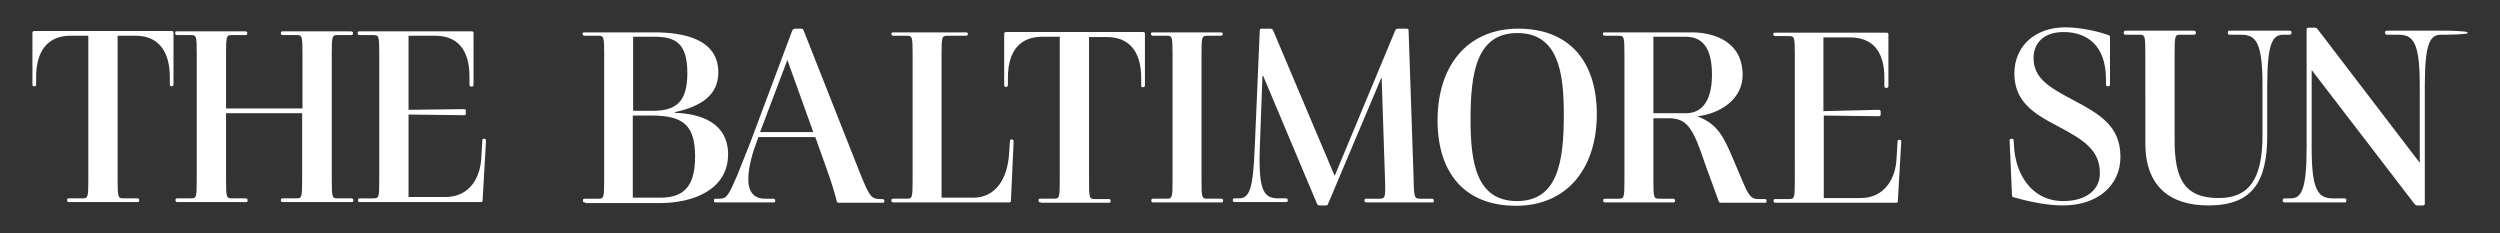
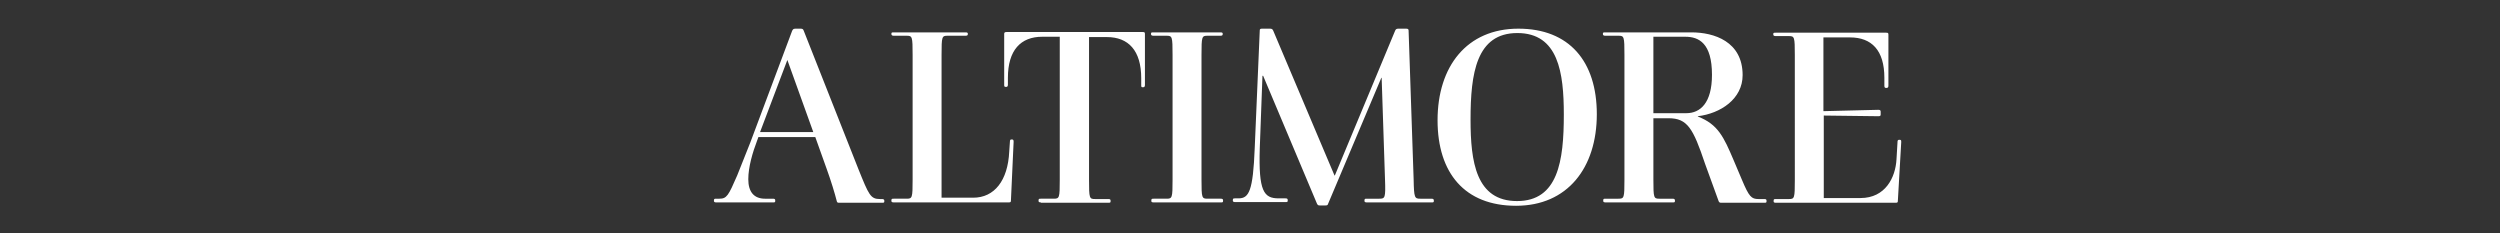
<svg xmlns="http://www.w3.org/2000/svg" width="643.468" height="59.997" viewBox="0 0 643.468 59.997">
  <rect x="0" y="0" width="643.468" height="59.997" fill="#333333" stroke="none" />
-   <path fill="#FFF" d="M517.86 50.192l-.605-13.866c0-.434.088-.607.434-.607h.174c.348 0 .434.175.434.607l.088 1.299c.346 7.021 4.42 14.127 12.652 14.127 5.98 0 9.445-2.945 9.445-7.105 0-6.152-4.246-8.667-11.092-12.307-5.98-3.121-10.92-6.24-10.92-13.435 0-6.847 5.113-11.873 13.172-11.873 4.074 0 8.928 1.214 11.008 1.993.348.087.434.26.434.607v11.959c0 .434-.086.606-.434.606h-.174c-.346 0-.434-.173-.434-.606v-1.213c0-8.752-4.939-12.133-10.92-12.133-5.199 0-7.713 2.946-7.713 6.674 0 5.287 4.158 7.625 10.053 10.746 7.193 3.813 12.307 6.846 12.307 14.733 0 7.367-5.893 12.479-14.818 12.479-4.42 0-9.621-1.213-12.566-2.08-.437-.087-.525-.172-.525-.605m69.853-41.254c-2.688 0-4.16 1.907-4.16 13v12.913c0 11.961-3.813 18.027-15.166 18.027-9.967 0-16.207-5.027-16.207-15.947V13.878c0-4.768-.086-4.94-1.559-4.94h-3.381c-.434 0-.607-.087-.607-.435v-.171c0-.348.174-.434.607-.434h17.334c.346 0 .605.086.605.434v.172c0 .348-.174.435-.605.435h-3.295c-1.473 0-1.561.173-1.561 4.94v22.1c0 9.967 2.428 14.994 11.355 14.994 7.539 0 11.266-4.508 11.266-16.121V21.938c0-11.181-1.732-13-5.547-13h-2.773c-.432 0-.605-.087-.605-.435v-.171c0-.348.174-.434.605-.434h15.168c.434 0 .605.086.605.434v.172c0 .348-.172.435-.605.435h-1.474v-.001zm35.014 32.846h.088V21.938c0-11.181-1.732-13-5.547-13h-2.773c-.348 0-.605-.087-.605-.435v-.171c0-.348.172-.434.605-.434h15.168c.432 0 5.459.086 5.459.434v.172c0 .348-5.027.435-5.459.435h-1.389c-2.686 0-4.158 1.907-4.158 13v30.506c0 .347-.176.435-.693.435h-1.213c-.436 0-.521-.175-.781-.435l-26.346-34.319h-.088v19.932c0 11.181 1.732 13 5.547 13h2.773c.434 0 .605.088.605.435v.175c0 .346-.174.432-.605.432h-15.168c-.346 0-.605-.086-.605-.432v-.175c0-.347.174-.435.605-.435h1.389c2.686 0 4.158-1.905 4.158-13V7.55c0-.346.174-.434.693-.434h1.387c.434 0 .521.174.779.434l26.174 34.234zM17.881 52.011c-.434 0-.606-.086-.606-.346v-.175c0-.435.173-.435.606-.435h3.293c1.473 0 1.56-.174 1.56-4.938V9.198h-4.593c-5.546 0-8.84 3.554-8.84 10.66v1.733c0 .433-.086.605-.433.605h-.087c-.433 0-.433-.173-.433-.605V8.503c0-.347.086-.52.606-.52h35.1c.52 0 .606.087.606.52v13.088c0 .433-.086.605-.433.605h-.086c-.347 0-.433-.173-.433-.605v-1.733c0-7.106-3.293-10.66-8.84-10.66h-4.593v36.92c0 4.767.086 4.938 1.56 4.938h3.38c.433 0 .606.088.606.435v.175c0 .346-.173.346-.606.346H17.881zm55.033 0c-.433 0-.606-.086-.606-.346v-.175c0-.435.173-.435.606-.435h3.293c1.473 0 1.56-.174 1.56-4.938V29.13H58.181v16.987c0 4.767.087 4.938 1.56 4.938h3.38c.346 0 .606.088.606.435v.175c0 .346-.173.346-.606.346H45.788c-.347 0-.607-.086-.607-.346v-.175c0-.435.173-.435.607-.435h3.293c1.473 0 1.56-.174 1.56-4.938V13.964c0-4.768-.086-4.94-1.56-4.94h-3.38c-.347 0-.606-.086-.606-.433v-.174c0-.347.173-.347.606-.347h17.333c.433 0 .606.086.606.347v.174c0 .433-.173.433-.606.433h-3.293c-1.473 0-1.56.173-1.56 4.94v13.953h19.673V13.964c0-4.768-.086-4.94-1.56-4.94h-3.38c-.433 0-.606-.086-.606-.433v-.174c0-.347.173-.347.606-.347h17.333c.347 0 .606.086.606.347v.174c0 .433-.173.433-.606.433h-3.293c-1.473 0-1.56.173-1.56 4.94v32.153c0 4.767.087 4.938 1.56 4.938h3.38c.347 0 .607.088.607.435v.175c0 .346-.173.346-.607.346h-17.42zm46.367-23.92c.434 0 .607.086.607.347v.78c0 .434-.173.434-.607.434l-14.126-.173v21.233h9.446c6.5 0 9.014-5.287 9.273-9.967l.26-4.42c0-.434.086-.607.347-.607h.173c.347 0 .433.174.433.607l-.867 15.166c0 .348-.086.52-.606.52H92.761c-.433 0-.606-.086-.606-.346v-.174c0-.434.173-.434.606-.434h3.293c1.473 0 1.56-.174 1.56-4.939V13.964c0-4.767-.087-4.939-1.56-4.939h-3.38c-.434 0-.607-.086-.607-.434v-.172c0-.348.173-.348.607-.348h28.6c.52 0 .606.086.606.52v13.086c0 .435-.087.607-.434.607h-.173c-.347 0-.434-.173-.434-.607v-1.992c0-7.107-3.293-10.487-8.84-10.487h-6.847v19.067l14.129-.174zm31.373 24.006c-.435 0-.606-.086-.606-.346v-.175c0-.433.172-.433.606-.433h3.293c1.474 0 1.56-.174 1.56-4.94V14.138c0-4.768-.086-4.94-1.56-4.94h-3.38c-.348 0-.605-.086-.605-.433v-.088c0-.346.172-.346.605-.346h17.854c7.021 0 16.467 1.473 16.467 10.313 0 5.893-4.506 8.753-11.18 10.227v.174c6.5.172 13.693 2.512 13.693 10.66 0 9.1-8.928 12.565-17.594 12.565h-19.152l-.001-.173zm12.307-23.572h5.025c6.152 0 8.928-2.428 8.928-9.707 0-7.801-3.121-9.359-8.494-9.359h-5.459v19.066zm6.933 22.359c6.067 0 9.014-2.859 9.014-10.572 0-7.975-2.946-10.574-11.18-10.574h-4.854v21.146h7.02z" />
  <path fill="#FFF" d="M212.793 43.519l-2.945-8.234h-14.647l-.347.953c-1.126 2.947-2.254 6.762-2.254 9.881 0 3.293 1.475 5.026 4.334 5.026h1.994c.433 0 .605.087.605.433v.174c0 .348-.173.348-.605.348h-14.561c-.347 0-.607-.088-.607-.348v-.174c0-.433.174-.433.607-.433h.78c1.907 0 2.34-.78 4.593-5.979.867-2.166 2.253-5.634 3.381-8.494l10.746-28.687c.174-.347.26-.606.867-.606h1.3c.521 0 .693.086.867.606l14.04 35.534c2.688 6.673 3.119 7.713 5.547 7.713h.521c.346 0 .605.086.605.434v.174c0 .347-.174.347-.605.347H216c-.434 0-.52-.087-.606-.347-.52-2.083-1.56-5.462-2.601-8.321m-10.139-28.081l-7.021 18.546h13.693l-6.672-18.546zm27.388 36.659c-.348 0-.607-.086-.607-.346v-.175c0-.433.174-.433.607-.433h3.293c1.473 0 1.561-.174 1.561-4.94V14.138c0-4.768-.088-4.94-1.561-4.94h-3.293c-.348 0-.607-.086-.607-.433v-.088c0-.346.174-.346.607-.346H248.5c.434 0 .605.086.605.346v.088c0 .347-.172.433-.605.433h-4.594c-1.473 0-1.561.173-1.561 4.94v36.746h8.146c5.461 0 8.928-4.42 9.273-11.873l.172-2.514c0-.434.088-.605.436-.605h.086c.348 0 .434.173.434.605l-.691 15.079c0 .435-.088.521-.607.521h-29.552zm37.873 0c-.348 0-.607-.086-.607-.346v-.175c0-.433.174-.433.607-.433h3.293c1.473 0 1.561-.174 1.561-4.94V9.458h-4.508c-5.547 0-8.84 3.465-8.84 10.572v1.732c0 .348-.086.607-.434.607h-.088c-.432 0-.432-.174-.432-.607v-13c0-.346.086-.52.605-.52h35.014c.52 0 .605.086.605.52v13.086c0 .348-.086.607-.434.607h-.172c-.348 0-.348-.173-.348-.607v-1.732c0-7.105-3.295-10.572-8.842-10.572h-4.592V46.29c0 4.768.086 4.94 1.561 4.94h3.379c.434 0 .607.086.607.435v.172c0 .348-.174.348-.607.348h-17.332v-.088h.004zm29.033 0c-.434 0-.607-.086-.607-.346v-.175c0-.433.174-.433.607-.433h3.293c1.473 0 1.561-.174 1.561-4.94V14.138c0-4.768-.088-4.94-1.561-4.94h-3.381c-.346 0-.605-.086-.605-.433v-.088c0-.346.174-.346.605-.346h17.246c.436 0 .607.086.607.346v.088c0 .347-.174.433-.607.433h-3.293c-1.473 0-1.561.173-1.561 4.94v32.066c0 4.768.088 4.939 1.561 4.939h3.381c.434 0 .605.087.605.433v.175c0 .346-.172.346-.605.346h-17.246zm62.14-44.199c.172-.434.432-.52.865-.52h1.994c.434 0 .605.172.605.433l1.301 38.394c.086 4.768.26 4.939 1.732 4.939h2.859c.348 0 .605.087.605.433v.175c0 .346-.172.346-.605.346h-16.641c-.346 0-.605-.086-.605-.346v-.175c0-.433.174-.433.605-.433h3.207c1.473 0 1.646-.174 1.473-4.939l-.865-26.174h-.086L341.84 52.444c-.086.347-.26.435-.693.435h-1.473c-.348 0-.521-.088-.693-.435l-13.865-32.933h-.176l-.691 18.633c-.348 11.093 1.039 12.912 4.854 12.912h1.732c.434 0 .605.088.605.435v.175c0 .346-.172.346-.605.346H317.92c-.346 0-.605-.086-.605-.346v-.175c0-.435.174-.435.605-.435h.867c2.688 0 3.727-1.905 4.16-12.912l1.299-30.333c0-.347.174-.433.607-.433h1.992c.436 0 .693.086.867.52l15.771 37.268h.088l15.517-37.268zm31.114 45.066c-13.176 0-20.193-8.406-20.193-22.014 0-13.867 7.539-23.572 20.799-23.572C403.895 7.378 411 15.785 411 29.39c0 13.781-7.539 23.574-20.798 23.574m.345-44.459c-10.572 0-12.047 10.399-12.047 22.272 0 10.833 1.387 20.974 11.961 20.974 10.572 0 12.047-10.313 12.047-22.273 0-10.746-1.386-20.973-11.961-20.973m48.274 33.539c-3.033-9.014-4.508-11.613-9.359-11.613h-3.9v15.773c0 4.768.086 4.939 1.561 4.939h3.381c.346 0 .605.087.605.434v.174c0 .346-.174.346-.605.346h-17.248c-.346 0-.605-.086-.605-.346v-.174c0-.434.174-.434.605-.434h3.295c1.473 0 1.559-.174 1.559-4.939V14.138c0-4.768-.086-4.94-1.559-4.94h-3.381c-.348 0-.607-.086-.607-.433v-.088c0-.346.174-.346.607-.346h22.188c5.807 0 13.172 2.34 13.172 11.006 0 6.153-5.719 9.881-11.525 10.573v.087c5.201 1.993 6.674 5.286 9.188 11.18l2.166 5.113c1.82 4.334 2.428 4.94 4.246 4.94h1.475c.434 0 .605.086.605.435v.172c0 .348-.172.348-.605.348h-11.096c-.348 0-.434-.088-.605-.348l-3.558-9.793zm-4.768-12.914c3.555 0 6.588-2.6 6.588-9.879 0-8.146-3.381-9.793-6.848-9.793h-8.232V29.13h8.492zm49.401-.865c.348 0 .605.086.605.433v.78c0 .347-.172.434-.605.434l-14.039-.174v21.234h9.445c6.414 0 9.014-5.287 9.273-9.967l.26-4.42c0-.435.086-.607.434-.607h.088c.434 0 .434.174.434.607l-.867 15.08c0 .432-.086.52-.605.52h-30.768c-.434 0-.605-.088-.605-.348v-.172c0-.435.172-.435.605-.435h3.293c1.475 0 1.561-.175 1.561-4.94V14.224c0-4.766-.086-4.939-1.561-4.939h-3.381c-.346 0-.605-.087-.605-.434v-.086c0-.348.174-.348.605-.348h28.428c.521 0 .605.086.605.521v13.086c0 .347-.086.606-.432.606h-.176c-.346 0-.432-.172-.432-.606v-1.993c0-7.107-3.295-10.4-8.842-10.4h-6.846v18.98l14.128-.346z" />
</svg>